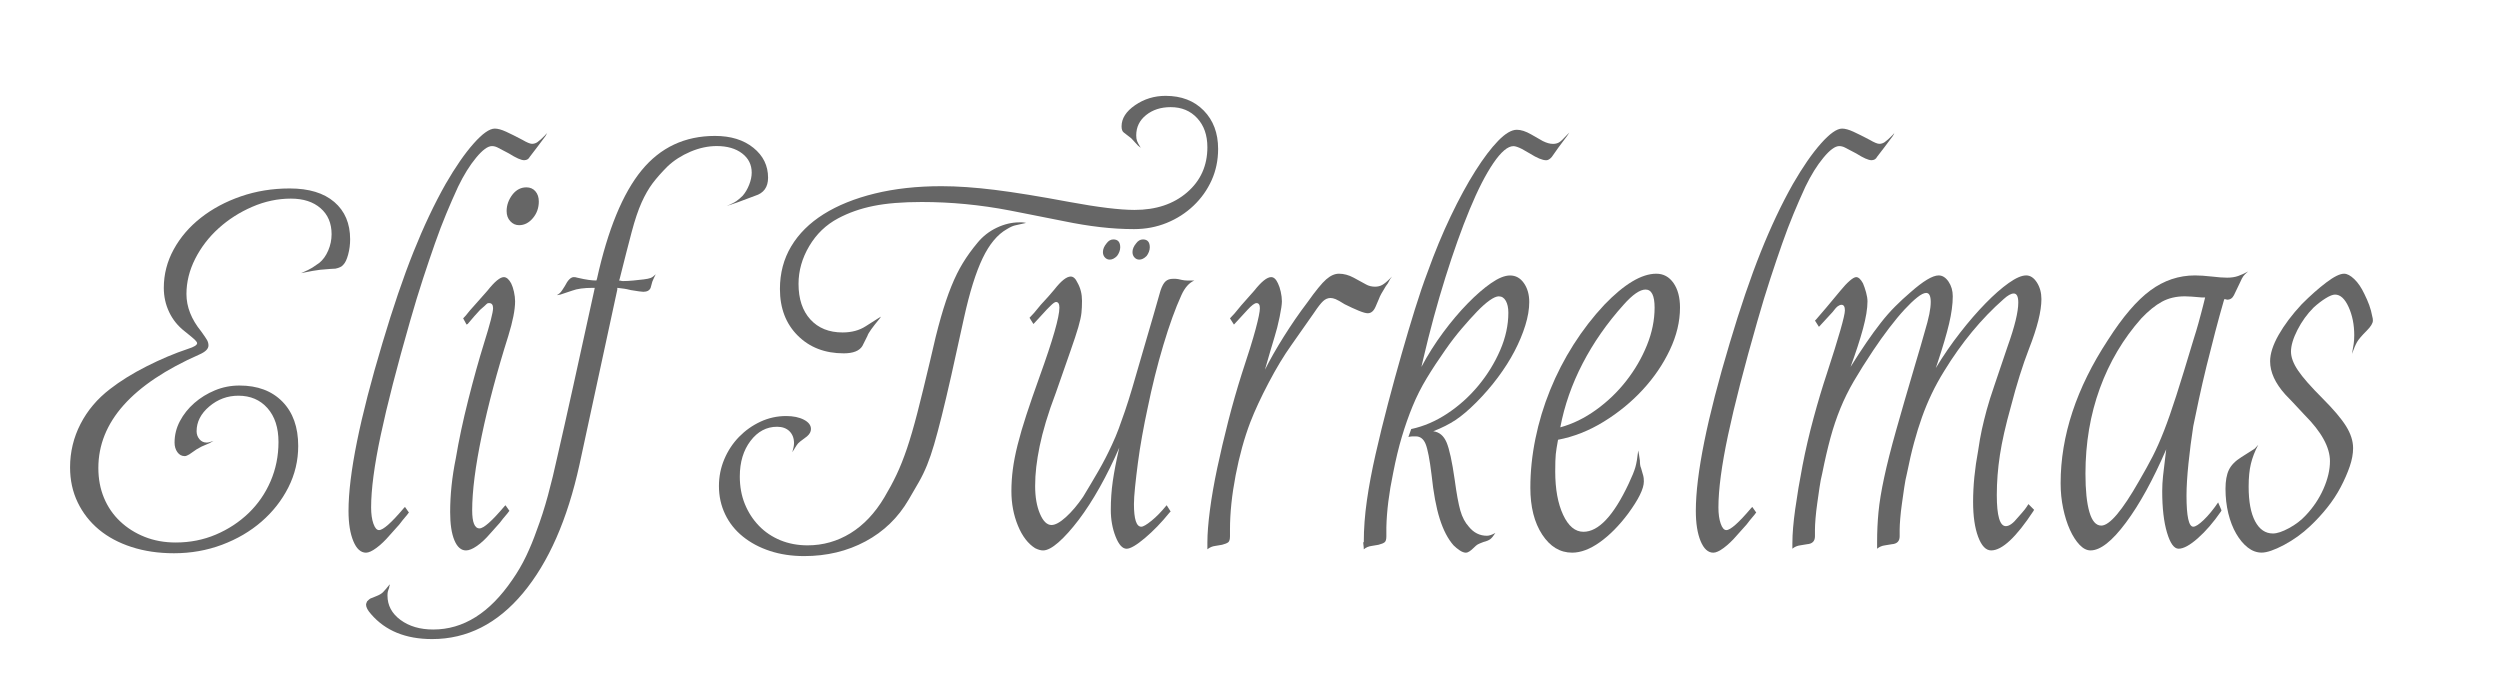
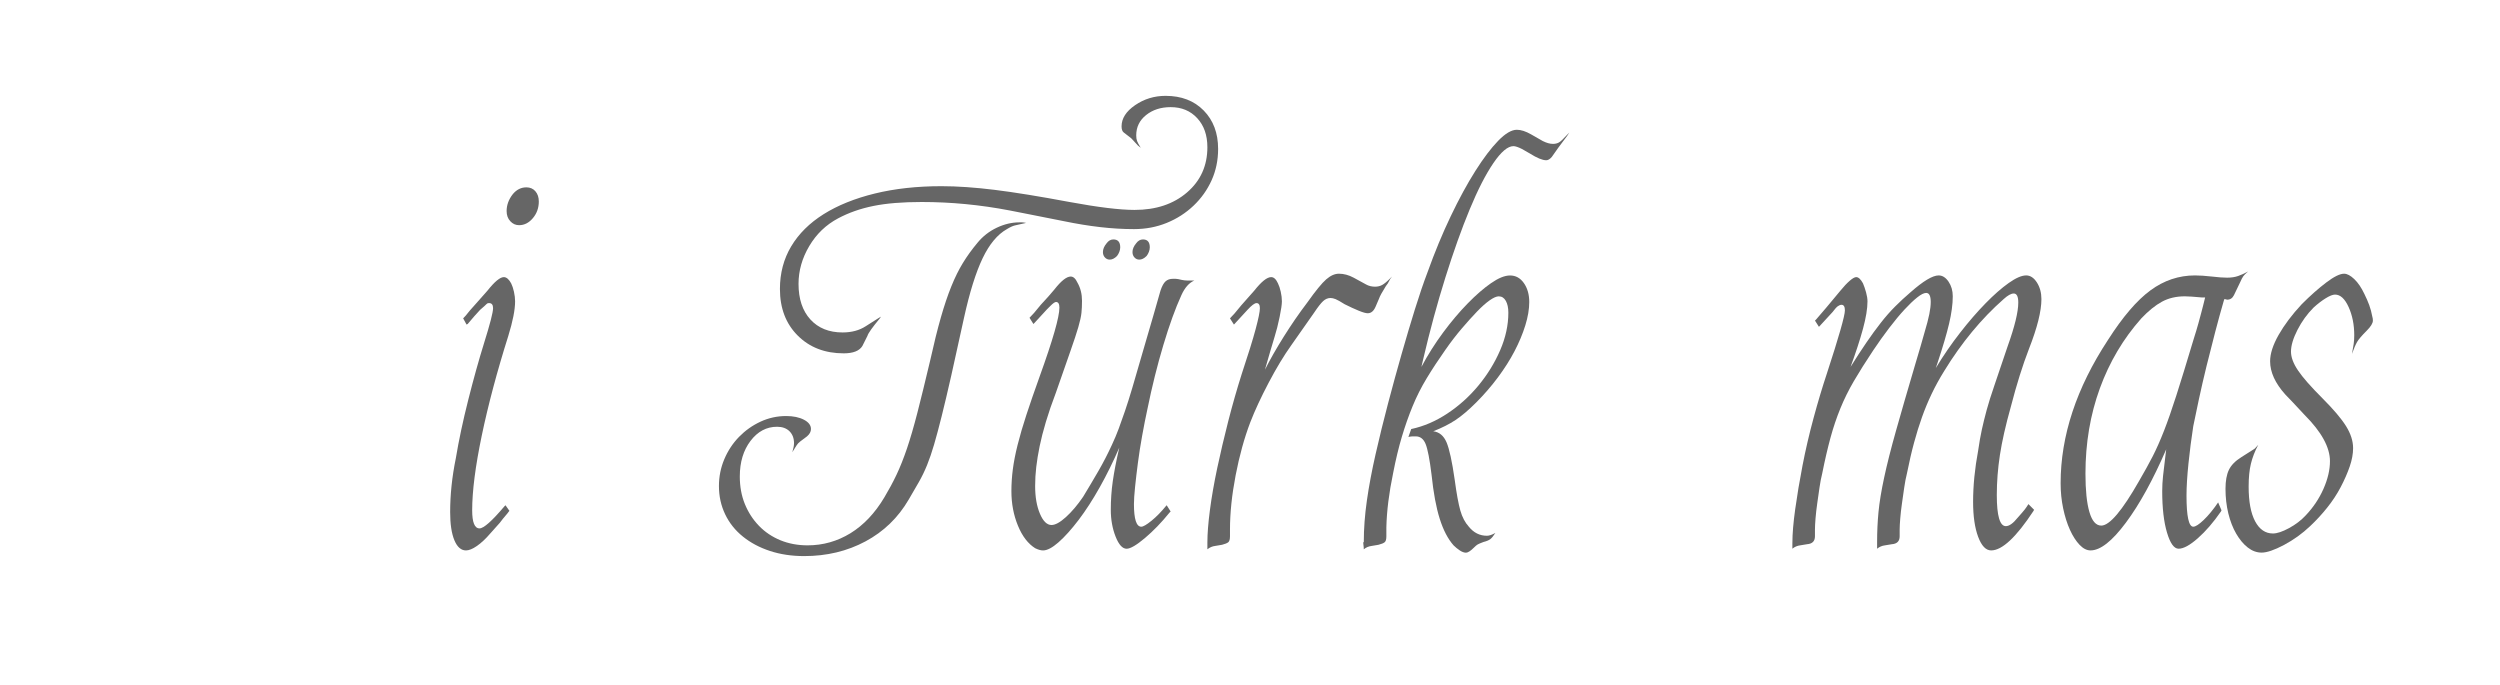
<svg xmlns="http://www.w3.org/2000/svg" version="1.1" id="Layer_1" x="0px" y="0px" width="208px" height="57px" viewBox="0 0 208 57" enable-background="new 0 0 208 57" xml:space="preserve">
  <g>
-     <path fill="#666666" d="M25.05,22.727c0.438-0.188,0.744-0.336,0.917-0.447c0.172-0.109,0.368-0.242,0.587-0.399   c0.313-0.25,0.564-0.595,0.752-1.034c0.188-0.438,0.282-0.893,0.282-1.362c0-0.909-0.305-1.629-0.917-2.162   c-0.611-0.532-1.433-0.798-2.467-0.798c-1.096,0-2.168,0.227-3.218,0.682c-1.05,0.454-1.981,1.05-2.795,1.785   c-0.815,0.736-1.464,1.582-1.95,2.537c-0.485,0.956-0.728,1.935-0.728,2.937c0,1.065,0.407,2.099,1.221,3.101   c0.25,0.345,0.415,0.587,0.494,0.729c0.077,0.141,0.117,0.29,0.117,0.446c0,0.282-0.251,0.533-0.752,0.751   c-5.606,2.475-8.41,5.623-8.41,9.444c0,0.909,0.157,1.737,0.47,2.489c0.313,0.752,0.759,1.401,1.339,1.949   c0.579,0.549,1.26,0.98,2.043,1.292c0.783,0.313,1.645,0.47,2.584,0.47c1.19,0,2.302-0.219,3.335-0.657   c1.034-0.438,1.941-1.034,2.725-1.785c0.783-0.753,1.393-1.636,1.833-2.655c0.438-1.017,0.658-2.105,0.658-3.265   c0-1.19-0.306-2.129-0.917-2.819c-0.611-0.688-1.417-1.033-2.42-1.033c-0.909,0-1.714,0.298-2.419,0.893   c-0.704,0.596-1.057,1.285-1.057,2.066c0,0.251,0.078,0.471,0.234,0.658c0.157,0.189,0.359,0.283,0.611,0.283   c0.125,0,0.313-0.048,0.563-0.142l-0.329,0.188l-0.657,0.281l-0.423,0.235l-0.611,0.423c-0.063,0.029-0.125,0.063-0.188,0.094   c-0.063,0.031-0.125,0.047-0.188,0.047c-0.251,0-0.455-0.111-0.611-0.329c-0.157-0.219-0.235-0.485-0.235-0.798   c0-0.626,0.148-1.223,0.446-1.786c0.298-0.563,0.697-1.064,1.198-1.503c0.501-0.438,1.073-0.791,1.715-1.057   c0.642-0.267,1.323-0.4,2.043-0.4c1.503,0,2.694,0.446,3.571,1.34c0.876,0.893,1.315,2.123,1.315,3.688   c0,1.22-0.275,2.372-0.822,3.452c-0.548,1.081-1.292,2.027-2.232,2.843c-0.939,0.815-2.037,1.456-3.288,1.926   c-1.253,0.469-2.585,0.705-3.994,0.705c-1.285,0-2.459-0.173-3.523-0.518c-1.065-0.344-1.973-0.829-2.725-1.456   s-1.339-1.378-1.762-2.256c-0.423-0.876-0.635-1.848-0.635-2.913c0-1.283,0.29-2.489,0.87-3.616   c0.579-1.128,1.401-2.098,2.467-2.913c0.845-0.657,1.855-1.284,3.029-1.879c1.175-0.595,2.326-1.081,3.454-1.457   c0.5-0.157,0.751-0.313,0.751-0.47c0-0.062-0.063-0.156-0.188-0.281c-0.094-0.094-0.376-0.329-0.846-0.705   c-0.564-0.438-0.995-0.97-1.292-1.597c-0.298-0.626-0.447-1.299-0.447-2.021c0-1.127,0.274-2.191,0.823-3.195   c0.548-1.001,1.299-1.879,2.255-2.63c0.955-0.752,2.067-1.347,3.335-1.786c1.269-0.438,2.623-0.658,4.063-0.658   c1.597,0,2.834,0.375,3.711,1.127c0.876,0.752,1.316,1.785,1.316,3.102c0,0.439-0.055,0.862-0.165,1.268   c-0.11,0.408-0.243,0.69-0.4,0.846c-0.125,0.158-0.345,0.267-0.658,0.329c-0.063,0-0.204,0.008-0.423,0.023   c-0.22,0.016-0.501,0.04-0.846,0.07c-0.22,0.032-0.431,0.063-0.634,0.094C25.81,22.57,25.489,22.633,25.05,22.727z" />
-     <path fill="#666666" d="M34.023,42.646l-0.046,0.048c-0.063,0.093-0.157,0.211-0.282,0.352c-0.125,0.143-0.281,0.338-0.469,0.588   l-0.799,0.893c-0.375,0.439-0.744,0.791-1.104,1.057c-0.361,0.267-0.651,0.399-0.869,0.399c-0.439,0-0.792-0.321-1.057-0.962   c-0.267-0.643-0.4-1.48-0.4-2.515c0-3.037,0.94-7.688,2.819-13.954c0.876-2.943,1.738-5.473,2.584-7.587s1.738-4.001,2.678-5.662   c0.814-1.409,1.589-2.529,2.326-3.359c0.735-0.829,1.323-1.245,1.762-1.245c0.251,0,0.564,0.087,0.94,0.258   c0.376,0.173,0.83,0.399,1.362,0.681c0.375,0.22,0.642,0.329,0.798,0.329s0.306-0.047,0.447-0.141   c0.141-0.094,0.368-0.298,0.681-0.611c0-0.03,0.015-0.054,0.047-0.07c0.031-0.015,0.063-0.054,0.094-0.118l-0.141,0.282   l-0.705,0.94l-0.61,0.798c-0.094,0.188-0.252,0.282-0.471,0.282c-0.25,0-0.673-0.188-1.269-0.563   c-0.469-0.25-0.783-0.415-0.939-0.493s-0.313-0.118-0.47-0.118c-0.345,0-0.783,0.321-1.315,0.963   c-0.533,0.642-1.034,1.449-1.503,2.42c-0.346,0.752-0.675,1.503-0.987,2.255c-0.313,0.752-0.626,1.574-0.939,2.466   c-0.313,0.893-0.643,1.864-0.987,2.914c-0.345,1.049-0.704,2.231-1.081,3.546c-1.097,3.822-1.911,6.985-2.443,9.491   c-0.533,2.506-0.798,4.51-0.798,6.014c0,0.532,0.063,0.979,0.188,1.338c0.125,0.361,0.281,0.542,0.469,0.542   c0.344,0,1.034-0.612,2.067-1.834l0.094-0.093L34.023,42.646z" />
    <path fill="#666666" d="M42.386,42.506l-0.047,0.048c-0.063,0.093-0.157,0.211-0.282,0.352s-0.282,0.338-0.469,0.587l-0.799,0.894   c-0.375,0.438-0.744,0.783-1.104,1.034c-0.36,0.249-0.665,0.374-0.916,0.374c-0.407,0-0.728-0.281-0.963-0.844   c-0.235-0.564-0.353-1.348-0.353-2.35c0-1.44,0.156-2.929,0.47-4.464c0.25-1.504,0.595-3.125,1.034-4.862   c0.438-1.738,0.876-3.312,1.315-4.722c0.5-1.597,0.751-2.568,0.751-2.913c0-0.281-0.11-0.423-0.329-0.423   c-0.063,0-0.11,0.008-0.141,0.024c-0.032,0.016-0.11,0.086-0.235,0.211l-0.376,0.33l-0.469,0.516l-0.563,0.658l-0.094,0.047   l-0.282-0.517c0.157-0.156,0.274-0.289,0.353-0.399c0.078-0.109,0.274-0.336,0.587-0.682c0.501-0.563,0.861-0.97,1.081-1.221   c0.595-0.751,1.049-1.128,1.362-1.128c0.219,0,0.423,0.173,0.611,0.517c0.093,0.188,0.171,0.423,0.234,0.704   c0.062,0.282,0.094,0.549,0.094,0.799c0,0.689-0.188,1.644-0.564,2.866c-0.939,2.976-1.675,5.739-2.208,8.292   c-0.533,2.553-0.799,4.628-0.799,6.225c0,1.003,0.203,1.503,0.611,1.503c0.344,0,1.034-0.61,2.067-1.832l0.094-0.093L42.386,42.506   z M42.151,17.56c0-0.501,0.172-0.971,0.517-1.41c0.313-0.375,0.688-0.563,1.127-0.563c0.313,0,0.564,0.11,0.752,0.329   c0.188,0.22,0.282,0.501,0.282,0.846c0,0.533-0.164,0.995-0.493,1.386c-0.329,0.392-0.712,0.587-1.151,0.587   c-0.282,0-0.525-0.11-0.729-0.33C42.252,18.186,42.151,17.904,42.151,17.56z" />
-     <path fill="#666666" d="M49.34,23.948c-0.752,0-1.332,0.079-1.739,0.235l-0.986,0.329l-0.282,0.046   c0.157-0.094,0.266-0.18,0.329-0.258c0.063-0.078,0.172-0.242,0.33-0.493c0.25-0.501,0.5-0.752,0.751-0.752   c0.093,0,0.188,0.016,0.281,0.047c0.407,0.094,0.729,0.158,0.964,0.188c0.234,0.031,0.43,0.047,0.587,0.047h0.047l0.047-0.141   c0.908-4.103,2.145-7.109,3.711-9.021c1.566-1.91,3.602-2.866,6.108-2.866c1.315,0,2.379,0.329,3.194,0.986   s1.222,1.488,1.222,2.491c0,0.783-0.36,1.285-1.081,1.503l-1.503,0.563l-0.846,0.282c0.375-0.157,0.649-0.298,0.822-0.423   c0.172-0.125,0.336-0.266,0.494-0.423c0.218-0.251,0.399-0.556,0.541-0.917c0.141-0.36,0.211-0.696,0.211-1.01   c0-0.659-0.266-1.191-0.798-1.598c-0.533-0.407-1.238-0.611-2.114-0.611c-0.721,0-1.449,0.157-2.185,0.469   c-0.736,0.314-1.371,0.721-1.903,1.222c-0.501,0.501-0.916,0.971-1.246,1.409c-0.329,0.439-0.634,0.971-0.916,1.598   c-0.281,0.627-0.556,1.44-0.822,2.443s-0.604,2.318-1.01,3.947L51.5,23.338c0.062,0,0.117,0.008,0.165,0.023   c0.046,0.016,0.101,0.024,0.165,0.024c0.25,0,0.54-0.015,0.869-0.047c0.33-0.031,0.619-0.063,0.869-0.094   c0.25-0.031,0.438-0.07,0.563-0.118c0.125-0.047,0.266-0.148,0.423-0.305c-0.125,0.25-0.219,0.454-0.281,0.611l-0.142,0.516   c-0.093,0.22-0.297,0.329-0.61,0.329c-0.125,0-0.47-0.046-1.034-0.141c-0.25-0.062-0.438-0.101-0.563-0.117   c-0.125-0.016-0.313-0.039-0.564-0.071v0.142l-3.147,14.564c-1.002,4.572-2.569,8.134-4.698,10.688   c-2.13,2.552-4.652,3.829-7.564,3.829c-2.191,0-3.883-0.689-5.073-2.067c-0.282-0.313-0.423-0.58-0.423-0.799   c0-0.064,0.031-0.157,0.094-0.283c0.125-0.125,0.22-0.203,0.282-0.233c0.094-0.032,0.157-0.055,0.188-0.07   c0.031-0.017,0.125-0.056,0.282-0.118c0.25-0.095,0.439-0.205,0.563-0.328c0.125-0.126,0.313-0.346,0.563-0.658   c0,0.062-0.007,0.108-0.024,0.141c-0.015,0.031-0.023,0.078-0.023,0.141c-0.063,0.156-0.102,0.274-0.118,0.353   c-0.015,0.077-0.023,0.18-0.023,0.306c0,0.813,0.361,1.487,1.081,2.02c0.721,0.532,1.629,0.799,2.725,0.799   c2.506,0,4.698-1.378,6.578-4.134c0.439-0.627,0.822-1.285,1.151-1.973c0.329-0.69,0.618-1.394,0.87-2.115   c0.344-0.907,0.658-1.88,0.939-2.912c0.282-1.033,0.547-2.131,0.799-3.289c0.375-1.628,0.814-3.578,1.315-5.85   c0.501-2.27,1.081-4.909,1.738-7.916l0.047-0.235H49.34z" />
    <path fill="#666666" d="M85.374,18.546c-0.439,0.094-0.752,0.165-0.939,0.211c-0.188,0.047-0.408,0.149-0.659,0.306   c-0.783,0.438-1.456,1.245-2.02,2.419c-0.563,1.174-1.081,2.827-1.55,4.957c-0.407,1.879-0.76,3.476-1.057,4.792   c-0.298,1.316-0.564,2.443-0.799,3.383c-0.235,0.94-0.447,1.73-0.634,2.372c-0.188,0.642-0.384,1.214-0.587,1.716   c-0.205,0.502-0.432,0.971-0.682,1.408c-0.251,0.439-0.533,0.926-0.846,1.458c-0.877,1.503-2.075,2.662-3.594,3.476   c-1.521,0.814-3.219,1.223-5.098,1.223c-1.033,0-1.981-0.141-2.842-0.424c-0.862-0.281-1.614-0.681-2.255-1.197   c-0.643-0.518-1.136-1.135-1.48-1.857c-0.345-0.719-0.517-1.503-0.517-2.349c0-0.781,0.148-1.526,0.446-2.231   c0.297-0.705,0.704-1.322,1.221-1.855c0.517-0.531,1.112-0.955,1.786-1.268c0.673-0.313,1.386-0.471,2.137-0.471   c0.595,0,1.088,0.103,1.48,0.306c0.391,0.204,0.587,0.462,0.587,0.775c0,0.219-0.11,0.423-0.329,0.61l-0.564,0.424   c-0.125,0.094-0.227,0.203-0.305,0.327c-0.079,0.126-0.196,0.315-0.353,0.564c0.094-0.313,0.141-0.564,0.141-0.751   c0-0.406-0.126-0.737-0.376-0.988c-0.251-0.249-0.596-0.375-1.034-0.375c-0.877,0-1.614,0.393-2.208,1.175   c-0.596,0.783-0.893,1.77-0.893,2.96c0,0.846,0.142,1.613,0.423,2.301c0.282,0.69,0.674,1.293,1.175,1.81   c0.5,0.517,1.096,0.916,1.785,1.199c0.688,0.281,1.44,0.422,2.255,0.422c1.284,0,2.474-0.336,3.571-1.009   c1.096-0.675,2.036-1.669,2.819-2.984c0.375-0.627,0.712-1.252,1.01-1.879s0.587-1.355,0.87-2.185   c0.281-0.83,0.57-1.825,0.869-2.983c0.297-1.158,0.65-2.6,1.058-4.322c0.313-1.41,0.61-2.608,0.892-3.595   c0.282-0.986,0.571-1.847,0.87-2.584c0.297-0.735,0.618-1.386,0.963-1.95c0.344-0.563,0.751-1.128,1.222-1.691   c0.438-0.532,0.971-0.947,1.597-1.245c0.626-0.297,1.252-0.446,1.88-0.446c0.094,0,0.172,0,0.234,0   C85.107,18.499,85.217,18.515,85.374,18.546z M73.205,26.485c-0.626,0.752-0.971,1.238-1.033,1.457l-0.423,0.846   c-0.251,0.407-0.768,0.61-1.551,0.61c-1.566,0-2.842-0.494-3.829-1.48s-1.479-2.279-1.479-3.876c0-1.315,0.312-2.498,0.939-3.547   c0.626-1.049,1.527-1.942,2.702-2.679c1.174-0.735,2.591-1.307,4.251-1.714c1.66-0.407,3.508-0.611,5.544-0.611   c1.316,0,2.796,0.103,4.44,0.306c1.645,0.204,3.719,0.54,6.225,1.01c2.38,0.439,4.181,0.658,5.403,0.658   c1.785,0,3.241-0.485,4.369-1.457c1.127-0.971,1.691-2.224,1.691-3.758c0-1.003-0.282-1.81-0.846-2.419   c-0.564-0.611-1.3-0.917-2.208-0.917c-0.815,0-1.496,0.22-2.044,0.658c-0.548,0.439-0.822,1.002-0.822,1.691   c0,0.188,0.023,0.345,0.07,0.47c0.047,0.125,0.148,0.313,0.306,0.563l-0.235-0.188l-0.563-0.61l-0.611-0.47   c-0.125-0.094-0.187-0.265-0.187-0.516c0-0.658,0.375-1.246,1.127-1.762c0.752-0.517,1.598-0.775,2.537-0.775   c1.315,0,2.373,0.407,3.171,1.221c0.799,0.815,1.198,1.879,1.198,3.195c0,0.939-0.181,1.809-0.541,2.607   c-0.36,0.799-0.861,1.503-1.503,2.114c-0.643,0.611-1.386,1.089-2.231,1.433c-0.846,0.345-1.754,0.517-2.726,0.517   c-0.908,0-1.839-0.055-2.794-0.165c-0.956-0.109-1.966-0.274-3.031-0.494c-1.222-0.25-2.208-0.446-2.96-0.587   c-0.751-0.141-1.269-0.241-1.55-0.305c-2.443-0.47-4.886-0.705-7.33-0.705c-1.597,0-2.937,0.11-4.017,0.33   c-1.081,0.219-2.06,0.563-2.937,1.033c-1.003,0.533-1.802,1.3-2.396,2.303c-0.595,1.002-0.893,2.052-0.893,3.147   c0,1.253,0.329,2.24,0.986,2.96c0.658,0.721,1.551,1.081,2.678,1.081c0.751,0,1.393-0.172,1.926-0.517l1.034-0.658l0.235-0.141   L73.205,26.485z" />
    <path fill="#666666" d="M85.655,26.439c0.157-0.157,0.282-0.29,0.376-0.4c0.094-0.109,0.282-0.336,0.563-0.681   c0.47-0.501,0.846-0.924,1.128-1.269c0.563-0.72,1.017-1.081,1.362-1.081c0.219,0,0.406,0.172,0.564,0.516   c0.25,0.439,0.375,0.94,0.375,1.503c0,0.376-0.016,0.713-0.047,1.01c-0.031,0.298-0.118,0.689-0.258,1.174   c-0.141,0.486-0.36,1.152-0.658,1.998c-0.298,0.846-0.697,1.988-1.198,3.43c-0.345,0.908-0.627,1.73-0.846,2.466   c-0.22,0.736-0.392,1.411-0.517,2.02c-0.125,0.612-0.219,1.184-0.281,1.716c-0.063,0.532-0.094,1.064-0.094,1.597   c0,0.91,0.133,1.676,0.399,2.304c0.266,0.627,0.587,0.938,0.963,0.938c0.313,0,0.712-0.219,1.197-0.657   c0.486-0.439,0.964-1.002,1.433-1.691c0.438-0.721,0.861-1.434,1.269-2.139c0.407-0.703,0.782-1.432,1.128-2.184   c0.219-0.471,0.406-0.916,0.563-1.34c0.156-0.422,0.329-0.908,0.517-1.456s0.391-1.189,0.61-1.927   c0.219-0.734,0.485-1.65,0.799-2.748c0.219-0.751,0.548-1.879,0.986-3.382l0.564-1.973c0.125-0.376,0.266-0.634,0.423-0.775   s0.36-0.211,0.611-0.211c0.063,0,0.141,0,0.235,0c0.094,0,0.266,0.032,0.517,0.094c0.157,0.031,0.298,0.047,0.423,0.047   s0.235,0,0.329,0h0.282c-0.439,0.188-0.799,0.595-1.081,1.221c-0.501,1.097-1.003,2.483-1.503,4.159   c-0.501,1.675-0.94,3.437-1.316,5.285c-0.157,0.72-0.305,1.472-0.446,2.255c-0.142,0.782-0.259,1.535-0.353,2.256   c-0.094,0.72-0.173,1.385-0.235,1.995c-0.063,0.612-0.094,1.089-0.094,1.433c0,1.255,0.204,1.88,0.611,1.88   c0.156,0,0.438-0.163,0.845-0.492s0.814-0.745,1.222-1.245l0.046-0.047l0.329,0.517l-0.093,0.093   c-0.659,0.815-1.34,1.521-2.044,2.115c-0.705,0.595-1.214,0.892-1.527,0.892c-0.345,0-0.65-0.336-0.916-1.009   s-0.399-1.418-0.399-2.231c0-0.815,0.054-1.606,0.164-2.374c0.109-0.766,0.289-1.699,0.54-2.794   c-0.501,1.159-1.042,2.255-1.621,3.288c-0.58,1.034-1.167,1.942-1.762,2.726c-0.596,0.783-1.151,1.4-1.667,1.854   c-0.517,0.455-0.948,0.681-1.292,0.681c-0.188,0-0.408-0.063-0.658-0.187c-0.596-0.376-1.074-1.003-1.433-1.879   c-0.36-0.877-0.541-1.833-0.541-2.866c0-0.595,0.039-1.198,0.118-1.81c0.078-0.609,0.211-1.291,0.399-2.043s0.431-1.582,0.728-2.49   s0.665-1.973,1.104-3.195c1.097-3.037,1.645-4.948,1.645-5.731c0-0.313-0.094-0.47-0.282-0.47c-0.094,0-0.251,0.11-0.47,0.329   l-0.282,0.282l-1.08,1.174l-0.048,0.047L85.655,26.439z" />
    <path fill="#666666" d="M115.559,23.408c-0.046,0.11-0.134,0.243-0.258,0.399c-0.313,0.501-0.502,0.846-0.563,1.034l-0.282,0.658   c-0.157,0.375-0.376,0.563-0.658,0.563c-0.156,0-0.407-0.07-0.751-0.211c-0.346-0.142-0.736-0.321-1.175-0.541   c-0.345-0.219-0.596-0.359-0.752-0.423c-0.157-0.062-0.298-0.094-0.423-0.094c-0.22,0-0.423,0.087-0.611,0.258   c-0.188,0.173-0.438,0.494-0.751,0.964l-1.879,2.678c-0.627,0.876-1.262,1.926-1.903,3.148c-0.643,1.221-1.151,2.318-1.527,3.288   c-0.501,1.315-0.908,2.788-1.221,4.417c-0.313,1.629-0.47,3.132-0.47,4.51v0.47v0.094c0,0.252-0.048,0.416-0.142,0.493   c-0.094,0.078-0.266,0.148-0.517,0.212l-0.563,0.095c-0.251,0.03-0.47,0.124-0.658,0.281v-0.564c0-0.719,0.07-1.62,0.211-2.701   c0.141-1.081,0.345-2.246,0.61-3.499c0.267-1.254,0.571-2.554,0.916-3.9c0.345-1.346,0.721-2.662,1.128-3.946   c0.532-1.598,0.916-2.834,1.151-3.712c0.234-0.876,0.352-1.456,0.352-1.738c0-0.281-0.094-0.423-0.281-0.423   c-0.157,0-0.407,0.188-0.752,0.564l-1.081,1.174l-0.046,0.047l-0.329-0.517c0.156-0.156,0.281-0.289,0.375-0.399   c0.095-0.109,0.282-0.336,0.564-0.682c0.5-0.563,0.861-0.97,1.081-1.221c0.594-0.751,1.064-1.128,1.409-1.128   c0.219,0,0.406,0.173,0.563,0.517c0.094,0.188,0.172,0.423,0.234,0.704c0.063,0.282,0.095,0.549,0.095,0.799   c0,0.251-0.063,0.681-0.188,1.292c-0.125,0.61-0.266,1.167-0.423,1.667c-0.125,0.407-0.242,0.798-0.352,1.175   c-0.11,0.375-0.229,0.783-0.353,1.221l-0.094,0.329c0.406-0.813,0.923-1.722,1.55-2.725c0.626-1.002,1.283-1.958,1.974-2.866   c0.688-0.971,1.213-1.613,1.573-1.926c0.36-0.313,0.712-0.47,1.058-0.47c0.406,0,0.813,0.11,1.222,0.329l1.033,0.564   c0.219,0.125,0.47,0.187,0.752,0.187c0.219,0,0.414-0.046,0.587-0.141c0.172-0.094,0.384-0.265,0.634-0.517l0.188-0.188   C115.692,23.166,115.605,23.299,115.559,23.408z" />
    <path fill="#666666" d="M119.247,35.881c0.501,0.064,0.868,0.37,1.104,0.918c0.234,0.547,0.462,1.59,0.681,3.123   c0.156,1.159,0.313,2.014,0.47,2.562c0.156,0.547,0.392,0.994,0.705,1.338c0.406,0.502,0.908,0.753,1.503,0.753   c0.188,0,0.424-0.078,0.705-0.236c-0.157,0.251-0.299,0.424-0.423,0.518c-0.126,0.095-0.313,0.173-0.563,0.235   c-0.251,0.093-0.416,0.164-0.494,0.211c-0.078,0.048-0.18,0.133-0.305,0.259c-0.282,0.281-0.502,0.422-0.658,0.422   c-0.157,0-0.329-0.063-0.517-0.188c-0.188-0.125-0.36-0.266-0.517-0.422c-0.471-0.532-0.854-1.268-1.151-2.208   c-0.298-0.939-0.524-2.161-0.681-3.664c-0.157-1.285-0.322-2.139-0.494-2.561s-0.445-0.635-0.822-0.635c-0.094,0-0.181,0-0.258,0   c-0.078,0-0.196,0.017-0.353,0.047l0.235-0.657c1.033-0.22,2.035-0.649,3.007-1.292c0.97-0.642,1.832-1.417,2.584-2.326   c0.751-0.908,1.354-1.887,1.808-2.937c0.455-1.048,0.682-2.091,0.682-3.124c0-0.407-0.07-0.736-0.211-0.987   c-0.141-0.25-0.337-0.375-0.587-0.375c-0.188,0-0.439,0.11-0.752,0.329c-0.313,0.22-0.666,0.533-1.058,0.94   c-0.392,0.408-0.814,0.877-1.268,1.409c-0.455,0.533-0.901,1.112-1.339,1.738c-0.596,0.846-1.121,1.646-1.575,2.396   s-0.846,1.526-1.174,2.325c-0.329,0.799-0.627,1.645-0.893,2.537c-0.267,0.893-0.51,1.902-0.729,3.031   c-0.346,1.66-0.532,3.164-0.563,4.51v0.188v0.47v0.094c0,0.252-0.047,0.416-0.142,0.493c-0.094,0.078-0.266,0.148-0.517,0.212   l-0.563,0.095c-0.251,0.03-0.471,0.124-0.657,0.281c0-0.126-0.009-0.235-0.024-0.329c-0.016-0.093-0.023-0.171-0.023-0.235   l0.048-0.046c0-1.097,0.085-2.248,0.258-3.453c0.172-1.205,0.415-2.497,0.729-3.876c0.313-1.379,0.657-2.779,1.033-4.205   s0.752-2.796,1.128-4.111c0.376-1.315,0.743-2.552,1.104-3.711c0.359-1.159,0.712-2.192,1.057-3.101   c0.596-1.66,1.237-3.21,1.927-4.651c0.688-1.44,1.37-2.693,2.044-3.758c0.673-1.064,1.308-1.902,1.902-2.514   c0.595-0.61,1.112-0.916,1.551-0.916c0.344,0,0.735,0.125,1.175,0.376l0.986,0.563c0.313,0.157,0.595,0.235,0.846,0.235   c0.188,0,0.353-0.039,0.493-0.117c0.142-0.078,0.368-0.29,0.682-0.635l0.188-0.188l-0.188,0.282l-0.705,0.94l-0.563,0.798   c-0.157,0.188-0.313,0.282-0.47,0.282c-0.313,0-0.768-0.188-1.363-0.563l-0.657-0.376c-0.313-0.156-0.548-0.235-0.705-0.235   c-0.47,0-1.026,0.469-1.668,1.409s-1.3,2.225-1.973,3.853c-0.675,1.629-1.348,3.517-2.021,5.662   c-0.674,2.146-1.292,4.424-1.855,6.835l-0.141,0.61c0.532-1.001,1.135-1.956,1.809-2.865c0.673-0.908,1.354-1.714,2.044-2.419   c0.688-0.705,1.339-1.269,1.949-1.691s1.135-0.634,1.574-0.634c0.47,0,0.853,0.211,1.15,0.634s0.447,0.947,0.447,1.574   c0,0.595-0.11,1.246-0.329,1.95c-0.22,0.705-0.517,1.417-0.894,2.138c-0.375,0.721-0.838,1.449-1.385,2.185   c-0.549,0.735-1.152,1.433-1.81,2.091c-0.627,0.627-1.197,1.111-1.715,1.455C120.586,35.287,119.968,35.6,119.247,35.881z" />
-     <path fill="#666666" d="M129.629,36.588c-0.094,0.5-0.156,0.898-0.188,1.195c-0.031,0.301-0.046,0.777-0.046,1.436   c0,1.473,0.219,2.677,0.657,3.616c0.438,0.94,1.003,1.41,1.691,1.41c1.253,0,2.505-1.332,3.759-3.993   c0.282-0.595,0.47-1.059,0.563-1.386c0.094-0.33,0.172-0.792,0.235-1.388c0.03,0.158,0.055,0.283,0.07,0.377   s0.039,0.251,0.07,0.469c0,0.282,0.03,0.486,0.094,0.612l0.188,0.656c0.03,0.095,0.047,0.253,0.047,0.472   c0,0.594-0.439,1.487-1.315,2.678c-0.752,1.001-1.535,1.792-2.349,2.371c-0.815,0.58-1.583,0.869-2.303,0.869   c-1.003,0-1.832-0.5-2.49-1.503c-0.657-1.002-0.986-2.302-0.986-3.899c0-1.347,0.141-2.708,0.423-4.088   c0.281-1.377,0.688-2.725,1.222-4.04c0.532-1.315,1.182-2.576,1.949-3.782c0.768-1.205,1.621-2.309,2.561-3.312   c1.66-1.723,3.101-2.584,4.322-2.584c0.595,0,1.072,0.258,1.434,0.775c0.359,0.517,0.54,1.198,0.54,2.044   c0,1.159-0.281,2.333-0.846,3.524c-0.563,1.189-1.315,2.295-2.255,3.312c-0.94,1.019-2.021,1.903-3.242,2.655   C132.213,35.835,130.945,36.337,129.629,36.588z M129.817,35.554c1.033-0.282,2.027-0.768,2.982-1.458   c0.955-0.688,1.794-1.494,2.514-2.419c0.721-0.923,1.292-1.91,1.715-2.959c0.424-1.049,0.635-2.092,0.635-3.125   c0-1.002-0.251-1.503-0.752-1.503c-0.47,0-1.081,0.423-1.832,1.269c-1.379,1.535-2.514,3.164-3.406,4.886   C130.78,31.967,130.161,33.736,129.817,35.554z" />
-     <path fill="#666666" d="M146.119,42.646l-0.047,0.048c-0.063,0.093-0.156,0.211-0.282,0.352c-0.125,0.143-0.281,0.338-0.469,0.588   l-0.799,0.893c-0.376,0.439-0.745,0.791-1.104,1.057c-0.36,0.267-0.649,0.399-0.87,0.399c-0.438,0-0.79-0.321-1.057-0.962   c-0.266-0.643-0.398-1.48-0.398-2.515c0-3.037,0.94-7.688,2.818-13.954c0.876-2.943,1.738-5.473,2.584-7.587   s1.739-4.001,2.679-5.662c0.813-1.409,1.589-2.529,2.325-3.359c0.736-0.829,1.323-1.245,1.763-1.245   c0.249,0,0.563,0.087,0.938,0.258c0.376,0.173,0.829,0.399,1.363,0.681c0.376,0.22,0.641,0.329,0.798,0.329   c0.156,0,0.306-0.047,0.446-0.141c0.141-0.094,0.367-0.298,0.681-0.611c0-0.03,0.017-0.054,0.048-0.07   c0.03-0.015,0.063-0.054,0.095-0.118l-0.143,0.282l-0.703,0.94l-0.612,0.798c-0.093,0.188-0.25,0.282-0.469,0.282   c-0.251,0-0.675-0.188-1.269-0.563c-0.471-0.25-0.784-0.415-0.94-0.493s-0.313-0.118-0.47-0.118c-0.345,0-0.782,0.321-1.314,0.963   c-0.534,0.642-1.034,1.449-1.504,2.42c-0.346,0.752-0.674,1.503-0.986,2.255c-0.313,0.752-0.627,1.574-0.94,2.466   c-0.313,0.893-0.643,1.864-0.986,2.914c-0.345,1.049-0.705,2.231-1.08,3.546c-1.097,3.822-1.911,6.985-2.443,9.491   s-0.799,4.51-0.799,6.014c0,0.532,0.063,0.979,0.188,1.338c0.124,0.361,0.281,0.542,0.47,0.542c0.344,0,1.033-0.612,2.067-1.834   l0.093-0.093L146.119,42.646z" />
    <path fill="#666666" d="M149.128,45.137c0-0.719,0.076-1.645,0.233-2.771c0.156-1.127,0.359-2.342,0.61-3.641   s0.557-2.614,0.918-3.947c0.359-1.33,0.728-2.561,1.103-3.688c1.003-3.07,1.503-4.823,1.503-5.262c0-0.313-0.093-0.469-0.281-0.469   c-0.093,0-0.195,0.039-0.306,0.117c-0.11,0.079-0.257,0.243-0.445,0.494l-1.081,1.174l-0.048,0.047l-0.328-0.517l0.095-0.094   l0.846-0.986l1.175-1.41c0.281-0.345,0.539-0.619,0.774-0.823c0.234-0.203,0.415-0.305,0.54-0.305c0.188,0,0.377,0.173,0.564,0.517   c0.094,0.22,0.179,0.47,0.257,0.752c0.078,0.282,0.118,0.533,0.118,0.751c0,0.595-0.126,1.355-0.375,2.279   c-0.252,0.924-0.597,1.981-1.033,3.17c0.469-0.751,0.906-1.424,1.314-2.02c0.407-0.595,0.807-1.144,1.198-1.644   c0.391-0.501,0.79-0.955,1.198-1.363c0.405-0.407,0.829-0.799,1.269-1.174c1.064-0.94,1.847-1.41,2.349-1.41   c0.313,0,0.587,0.172,0.823,0.517c0.233,0.345,0.352,0.751,0.352,1.221c0,0.658-0.103,1.417-0.306,2.279   c-0.204,0.862-0.525,1.95-0.962,3.265l-0.143,0.423c0.627-1.034,1.3-2.013,2.021-2.937c0.72-0.924,1.425-1.738,2.115-2.443   c0.688-0.705,1.33-1.269,1.925-1.691s1.081-0.634,1.458-0.634c0.344,0,0.641,0.196,0.892,0.587c0.25,0.392,0.376,0.854,0.376,1.386   c0,1.003-0.346,2.38-1.034,4.134c-0.532,1.379-1.033,2.976-1.503,4.792c-0.439,1.566-0.745,2.914-0.916,4.041   c-0.173,1.127-0.259,2.238-0.259,3.336c0,1.722,0.251,2.584,0.753,2.584c0.281,0,0.609-0.235,0.986-0.705   c0.281-0.313,0.477-0.541,0.587-0.682c0.108-0.141,0.211-0.289,0.305-0.447l0.471,0.472l-0.047,0.093   c-1.441,2.193-2.615,3.288-3.524,3.288c-0.438,0-0.798-0.374-1.081-1.127c-0.281-0.751-0.422-1.722-0.422-2.911   c0-1.348,0.141-2.773,0.422-4.277c0.095-0.656,0.196-1.236,0.306-1.738c0.11-0.5,0.242-1.04,0.399-1.62   c0.156-0.579,0.376-1.275,0.657-2.091c0.283-0.814,0.643-1.879,1.082-3.195c0.595-1.659,0.893-2.881,0.893-3.664   c0-0.501-0.127-0.752-0.376-0.752c-0.221,0-0.502,0.157-0.846,0.47c-1.849,1.628-3.493,3.618-4.934,5.967   c-0.407,0.656-0.76,1.299-1.057,1.926c-0.299,0.627-0.564,1.269-0.799,1.926c-0.235,0.658-0.454,1.363-0.657,2.115   c-0.205,0.75-0.399,1.598-0.588,2.537c-0.095,0.375-0.173,0.782-0.235,1.221c-0.063,0.439-0.125,0.877-0.188,1.315   c-0.063,0.439-0.11,0.854-0.141,1.245c-0.032,0.392-0.048,0.697-0.048,0.916v0.47v0.094c0,0.408-0.219,0.627-0.657,0.659   l-0.563,0.093c-0.252,0.03-0.471,0.126-0.657,0.281v-0.563c0-0.846,0.038-1.676,0.116-2.49c0.078-0.815,0.235-1.769,0.471-2.866   c0.234-1.096,0.563-2.396,0.986-3.899s0.962-3.366,1.62-5.591c0.157-0.533,0.298-1.01,0.424-1.433   c0.125-0.423,0.235-0.806,0.328-1.151c0.188-0.626,0.321-1.135,0.399-1.527c0.078-0.391,0.118-0.728,0.118-1.01   c0-0.5-0.126-0.752-0.377-0.752c-0.188,0-0.438,0.125-0.75,0.376c-0.314,0.25-0.667,0.587-1.059,1.01s-0.813,0.932-1.268,1.527   c-0.455,0.595-0.901,1.221-1.34,1.879c-0.626,0.939-1.158,1.785-1.597,2.537c-0.439,0.751-0.815,1.512-1.127,2.278   c-0.314,0.768-0.588,1.582-0.823,2.442c-0.234,0.863-0.462,1.84-0.681,2.938c-0.095,0.375-0.173,0.782-0.235,1.221   c-0.063,0.439-0.125,0.877-0.188,1.315c-0.063,0.439-0.109,0.854-0.141,1.245c-0.032,0.392-0.047,0.697-0.047,0.916v0.47v0.094   c0,0.408-0.219,0.627-0.658,0.659l-0.563,0.093c-0.252,0.03-0.471,0.126-0.657,0.281V45.137z" />
    <path fill="#666666" d="M180.229,37.386c-1.097,2.536-2.216,4.573-3.36,6.106c-1.144,1.536-2.121,2.302-2.937,2.302   c-0.313,0-0.617-0.155-0.916-0.469c-0.298-0.313-0.563-0.729-0.798-1.245c-0.235-0.518-0.422-1.112-0.564-1.785   c-0.141-0.673-0.211-1.37-0.211-2.09c0-1.975,0.329-3.954,0.986-5.944c0.657-1.988,1.644-3.985,2.961-5.99   c1.221-1.91,2.395-3.28,3.523-4.111c1.127-0.83,2.364-1.245,3.712-1.245c0.187,0,0.399,0.008,0.633,0.023   c0.235,0.017,0.494,0.04,0.775,0.071c0.251,0.031,0.485,0.055,0.705,0.07c0.219,0.016,0.407,0.023,0.564,0.023   c0.344,0,0.648-0.047,0.916-0.141c0.265-0.094,0.54-0.219,0.821-0.375c-0.188,0.157-0.321,0.29-0.399,0.399   c-0.078,0.11-0.163,0.275-0.258,0.494l-0.518,1.08c-0.125,0.251-0.313,0.376-0.563,0.376c-0.032,0-0.064-0.008-0.095-0.024   c-0.032-0.015-0.078-0.023-0.141-0.023l-0.048,0.141c-0.219,0.752-0.454,1.606-0.705,2.561c-0.25,0.956-0.492,1.91-0.728,2.865   c-0.234,0.957-0.446,1.873-0.633,2.749c-0.188,0.877-0.346,1.628-0.472,2.255c-0.156,1.004-0.289,2.037-0.399,3.102   c-0.109,1.064-0.163,1.957-0.163,2.678c0,1.722,0.188,2.583,0.563,2.583c0.188,0,0.478-0.188,0.87-0.563   c0.392-0.376,0.791-0.861,1.198-1.458l0.281,0.658l-0.046,0.095c-0.627,0.908-1.27,1.651-1.928,2.231   c-0.657,0.579-1.189,0.868-1.596,0.868c-0.377,0-0.698-0.446-0.964-1.338c-0.267-0.894-0.399-2.045-0.399-3.453   c0-0.407,0.023-0.831,0.07-1.27c0.048-0.438,0.118-1.032,0.211-1.784L180.229,37.386z M183.188,24.748   c-0.344-0.031-0.627-0.055-0.846-0.07s-0.406-0.024-0.563-0.024c-0.722,0-1.356,0.149-1.904,0.447   c-0.548,0.297-1.119,0.759-1.714,1.385c-1.504,1.691-2.655,3.634-3.454,5.826c-0.798,2.192-1.197,4.558-1.197,7.095   c0,1.378,0.108,2.442,0.329,3.194c0.219,0.751,0.548,1.128,0.986,1.128c0.688,0,1.739-1.237,3.147-3.712   c0.438-0.753,0.815-1.433,1.129-2.044c0.312-0.611,0.625-1.314,0.938-2.115c0.313-0.798,0.658-1.784,1.034-2.959   c0.376-1.174,0.846-2.701,1.408-4.581c0.188-0.594,0.329-1.064,0.424-1.41c0.094-0.344,0.171-0.634,0.234-0.869   c0.063-0.235,0.117-0.446,0.165-0.634c0.047-0.188,0.101-0.407,0.163-0.657H183.188z" />
    <path fill="#666666" d="M187.885,37.01c-0.282,0.532-0.485,1.057-0.61,1.574c-0.126,0.516-0.188,1.15-0.188,1.902   c0,1.252,0.181,2.216,0.54,2.889c0.36,0.674,0.854,1.011,1.48,1.011c0.344,0,0.79-0.148,1.34-0.446   c0.547-0.297,1.009-0.65,1.385-1.057c0.626-0.658,1.12-1.394,1.48-2.209c0.359-0.813,0.54-1.581,0.54-2.303   c0-1.156-0.705-2.441-2.115-3.852c-0.406-0.438-0.735-0.791-0.986-1.057c-0.251-0.267-0.454-0.478-0.61-0.635   c-0.846-0.939-1.268-1.863-1.268-2.771c0-0.627,0.234-1.355,0.704-2.185c0.471-0.83,1.111-1.684,1.927-2.561   c0.72-0.72,1.4-1.323,2.043-1.809c0.643-0.485,1.135-0.729,1.48-0.729c0.251,0,0.532,0.149,0.846,0.446   c0.313,0.298,0.595,0.713,0.846,1.245c0.156,0.313,0.289,0.619,0.399,0.916c0.108,0.298,0.195,0.619,0.258,0.963   c0.031,0.094,0.048,0.204,0.048,0.329c0,0.22-0.173,0.502-0.517,0.846c-0.408,0.407-0.675,0.721-0.8,0.939   c-0.126,0.22-0.267,0.549-0.423,0.986c0.063-0.344,0.109-0.618,0.141-0.822c0.031-0.204,0.048-0.447,0.048-0.729   c0-0.876-0.157-1.659-0.47-2.349c-0.313-0.688-0.689-1.033-1.128-1.033c-0.188,0-0.445,0.102-0.775,0.305   c-0.329,0.204-0.666,0.462-1.01,0.775c-0.532,0.533-0.979,1.151-1.34,1.855c-0.359,0.705-0.54,1.308-0.54,1.809   c0,0.469,0.196,0.994,0.588,1.573c0.392,0.581,1.071,1.354,2.044,2.326c0.907,0.909,1.558,1.675,1.949,2.302   c0.391,0.627,0.587,1.238,0.587,1.832c0,0.471-0.094,0.979-0.281,1.526c-0.188,0.549-0.439,1.121-0.751,1.716   c-0.313,0.596-0.689,1.167-1.129,1.715c-0.438,0.549-0.908,1.057-1.408,1.527c-0.658,0.626-1.388,1.15-2.186,1.574   c-0.799,0.422-1.418,0.633-1.855,0.633c-0.408,0-0.792-0.141-1.151-0.422c-0.361-0.281-0.681-0.665-0.964-1.151   c-0.281-0.485-0.5-1.05-0.657-1.692c-0.156-0.641-0.234-1.322-0.234-2.043c0-0.657,0.094-1.182,0.282-1.574   c0.188-0.391,0.532-0.744,1.033-1.057l1.034-0.657c0.061-0.03,0.116-0.079,0.163-0.141   C187.721,37.182,187.791,37.104,187.885,37.01z" />
  </g>
  <g>
    <path fill="#666666" d="M91.763,20.971c0-0.24,0.1-0.48,0.3-0.721c0.16-0.22,0.35-0.33,0.57-0.33c0.379,0,0.57,0.221,0.57,0.66   c0,0.12-0.025,0.245-0.075,0.375c-0.05,0.131-0.116,0.245-0.195,0.346c-0.2,0.199-0.4,0.299-0.6,0.299   c-0.16,0-0.295-0.06-0.405-0.18C91.817,21.301,91.763,21.15,91.763,20.971z M94.223,20.971c0-0.24,0.1-0.48,0.3-0.721   c0.16-0.22,0.35-0.33,0.57-0.33c0.38,0,0.57,0.221,0.57,0.66c0,0.12-0.025,0.245-0.075,0.375c-0.05,0.131-0.115,0.245-0.195,0.346   c-0.2,0.199-0.4,0.299-0.6,0.299c-0.161,0-0.295-0.06-0.405-0.18C94.277,21.301,94.223,21.15,94.223,20.971z" />
  </g>
</svg>